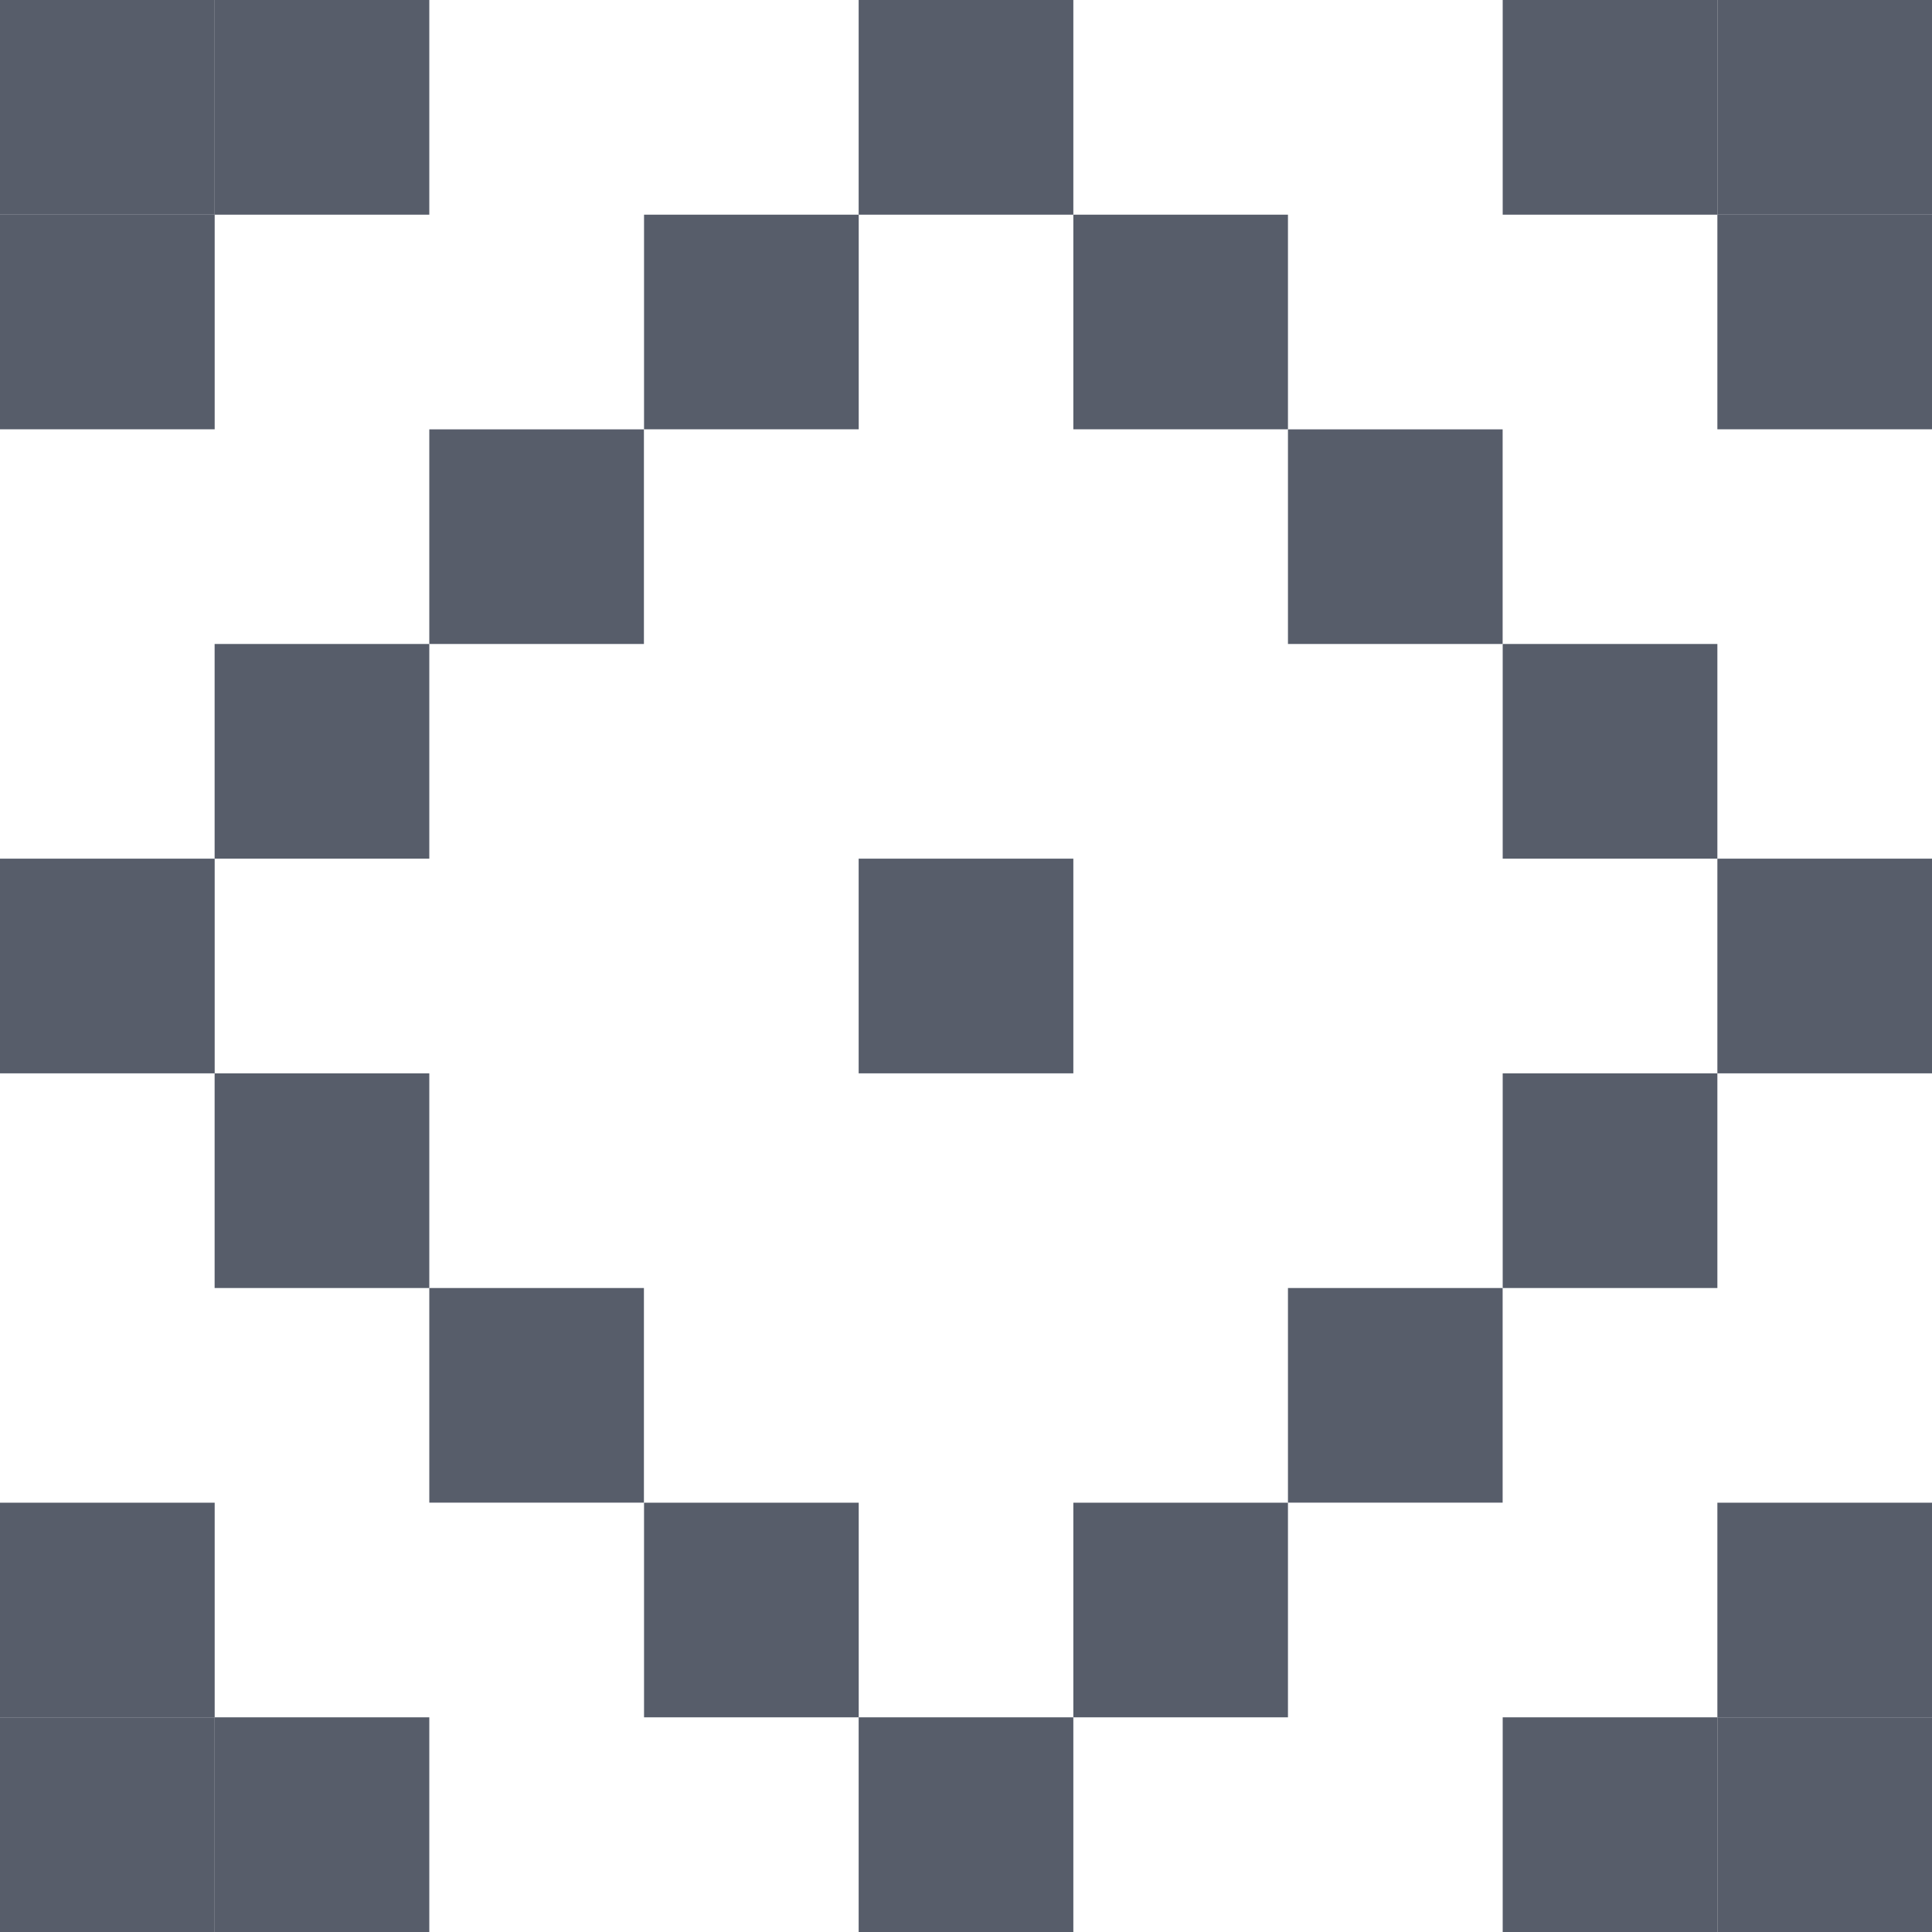
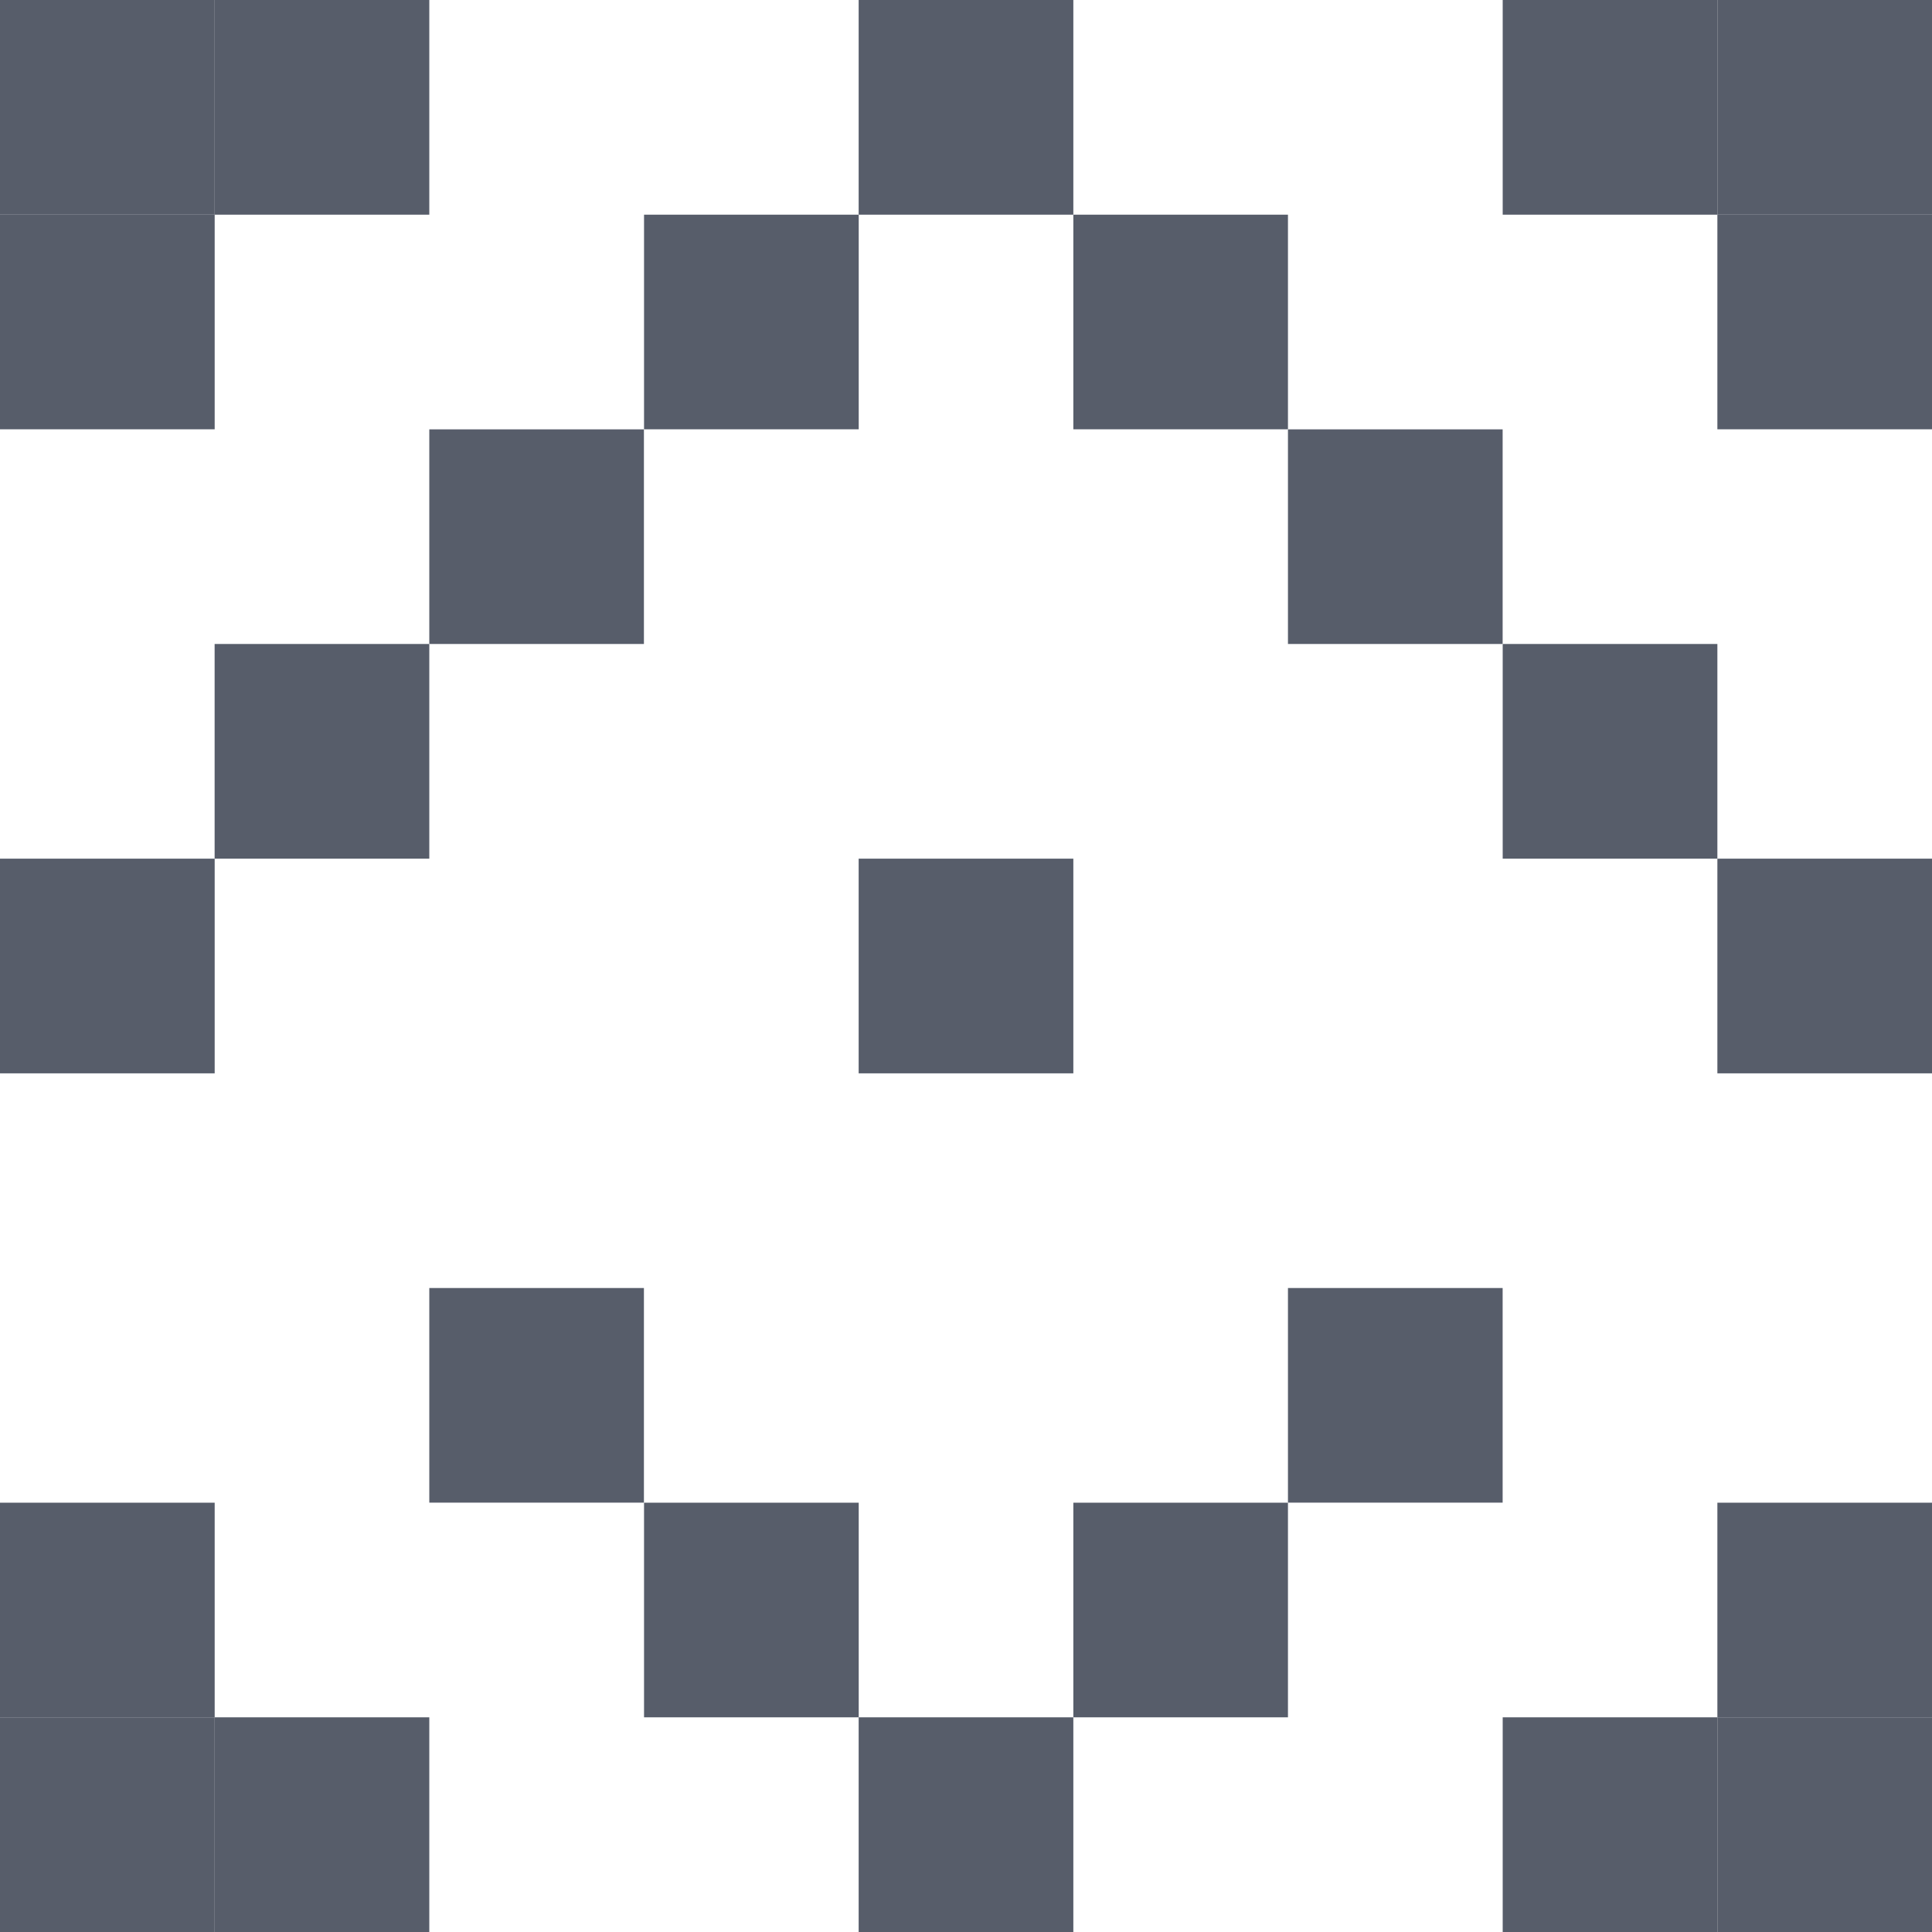
<svg xmlns="http://www.w3.org/2000/svg" width="34" height="34" viewBox="0 0 34 34" fill="none">
  <path d="M3.778 3.778H0V7.555H3.778V3.778Z" fill="#575D6A" />
  <path d="M3.778 15.111H0V18.889H3.778V15.111Z" fill="#575D6A" />
  <path d="M3.778 26.445H0V30.222H3.778V26.445Z" fill="#575D6A" />
  <path d="M3.778 30.222H0V34H3.778V30.222Z" fill="#575D6A" />
  <path d="M3.778 0H0V3.778H3.778V0Z" fill="#575D6A" />
  <path d="M34 3.778H30.223V7.555H34V3.778Z" fill="#575D6A" />
  <path d="M34 15.111H30.223V18.889H34V15.111Z" fill="#575D6A" />
  <path d="M34 26.445H30.223V30.222H34V26.445Z" fill="#575D6A" />
  <path d="M34 30.222H30.223V34H34V30.222Z" fill="#575D6A" />
  <path d="M30.223 11.333H26.445V15.111H30.223V11.333Z" fill="#575D6A" />
-   <path d="M30.223 18.889H26.445V22.667H30.223V18.889Z" fill="#575D6A" />
  <path d="M30.223 30.222H26.445V34H30.223V30.222Z" fill="#575D6A" />
  <path d="M26.444 7.556H22.666V11.333H26.444V7.556Z" fill="#575D6A" />
  <path d="M26.444 22.667H22.666V26.444H26.444V22.667Z" fill="#575D6A" />
  <path d="M22.666 3.778H18.889V7.555H22.666V3.778Z" fill="#575D6A" />
  <path d="M22.666 26.445H18.889V30.222H22.666V26.445Z" fill="#575D6A" />
  <path d="M18.889 15.111H15.111V18.889H18.889V15.111Z" fill="#575D6A" />
  <path d="M18.889 30.222H15.111V34H18.889V30.222Z" fill="#575D6A" />
  <path d="M15.112 3.778H11.334V7.555H15.112V3.778Z" fill="#575D6A" />
  <path d="M15.112 26.445H11.334V30.222H15.112V26.445Z" fill="#575D6A" />
  <path d="M11.332 7.556H7.555V11.333H11.332V7.556Z" fill="#575D6A" />
  <path d="M11.332 22.667H7.555V26.444H11.332V22.667Z" fill="#575D6A" />
  <path d="M7.555 11.333H3.777V15.111H7.555V11.333Z" fill="#575D6A" />
-   <path d="M7.555 18.889H3.777V22.667H7.555V18.889Z" fill="#575D6A" />
  <path d="M7.555 30.222H3.777V34H7.555V30.222Z" fill="#575D6A" />
  <path d="M34 0H30.223V3.778H34V0Z" fill="#575D6A" />
  <path d="M30.223 0H26.445V3.778H30.223V0Z" fill="#575D6A" />
  <path d="M18.889 0H15.111V3.778H18.889V0Z" fill="#575D6A" />
  <path d="M7.555 0H3.777V3.778H7.555V0Z" fill="#575D6A" />
</svg>